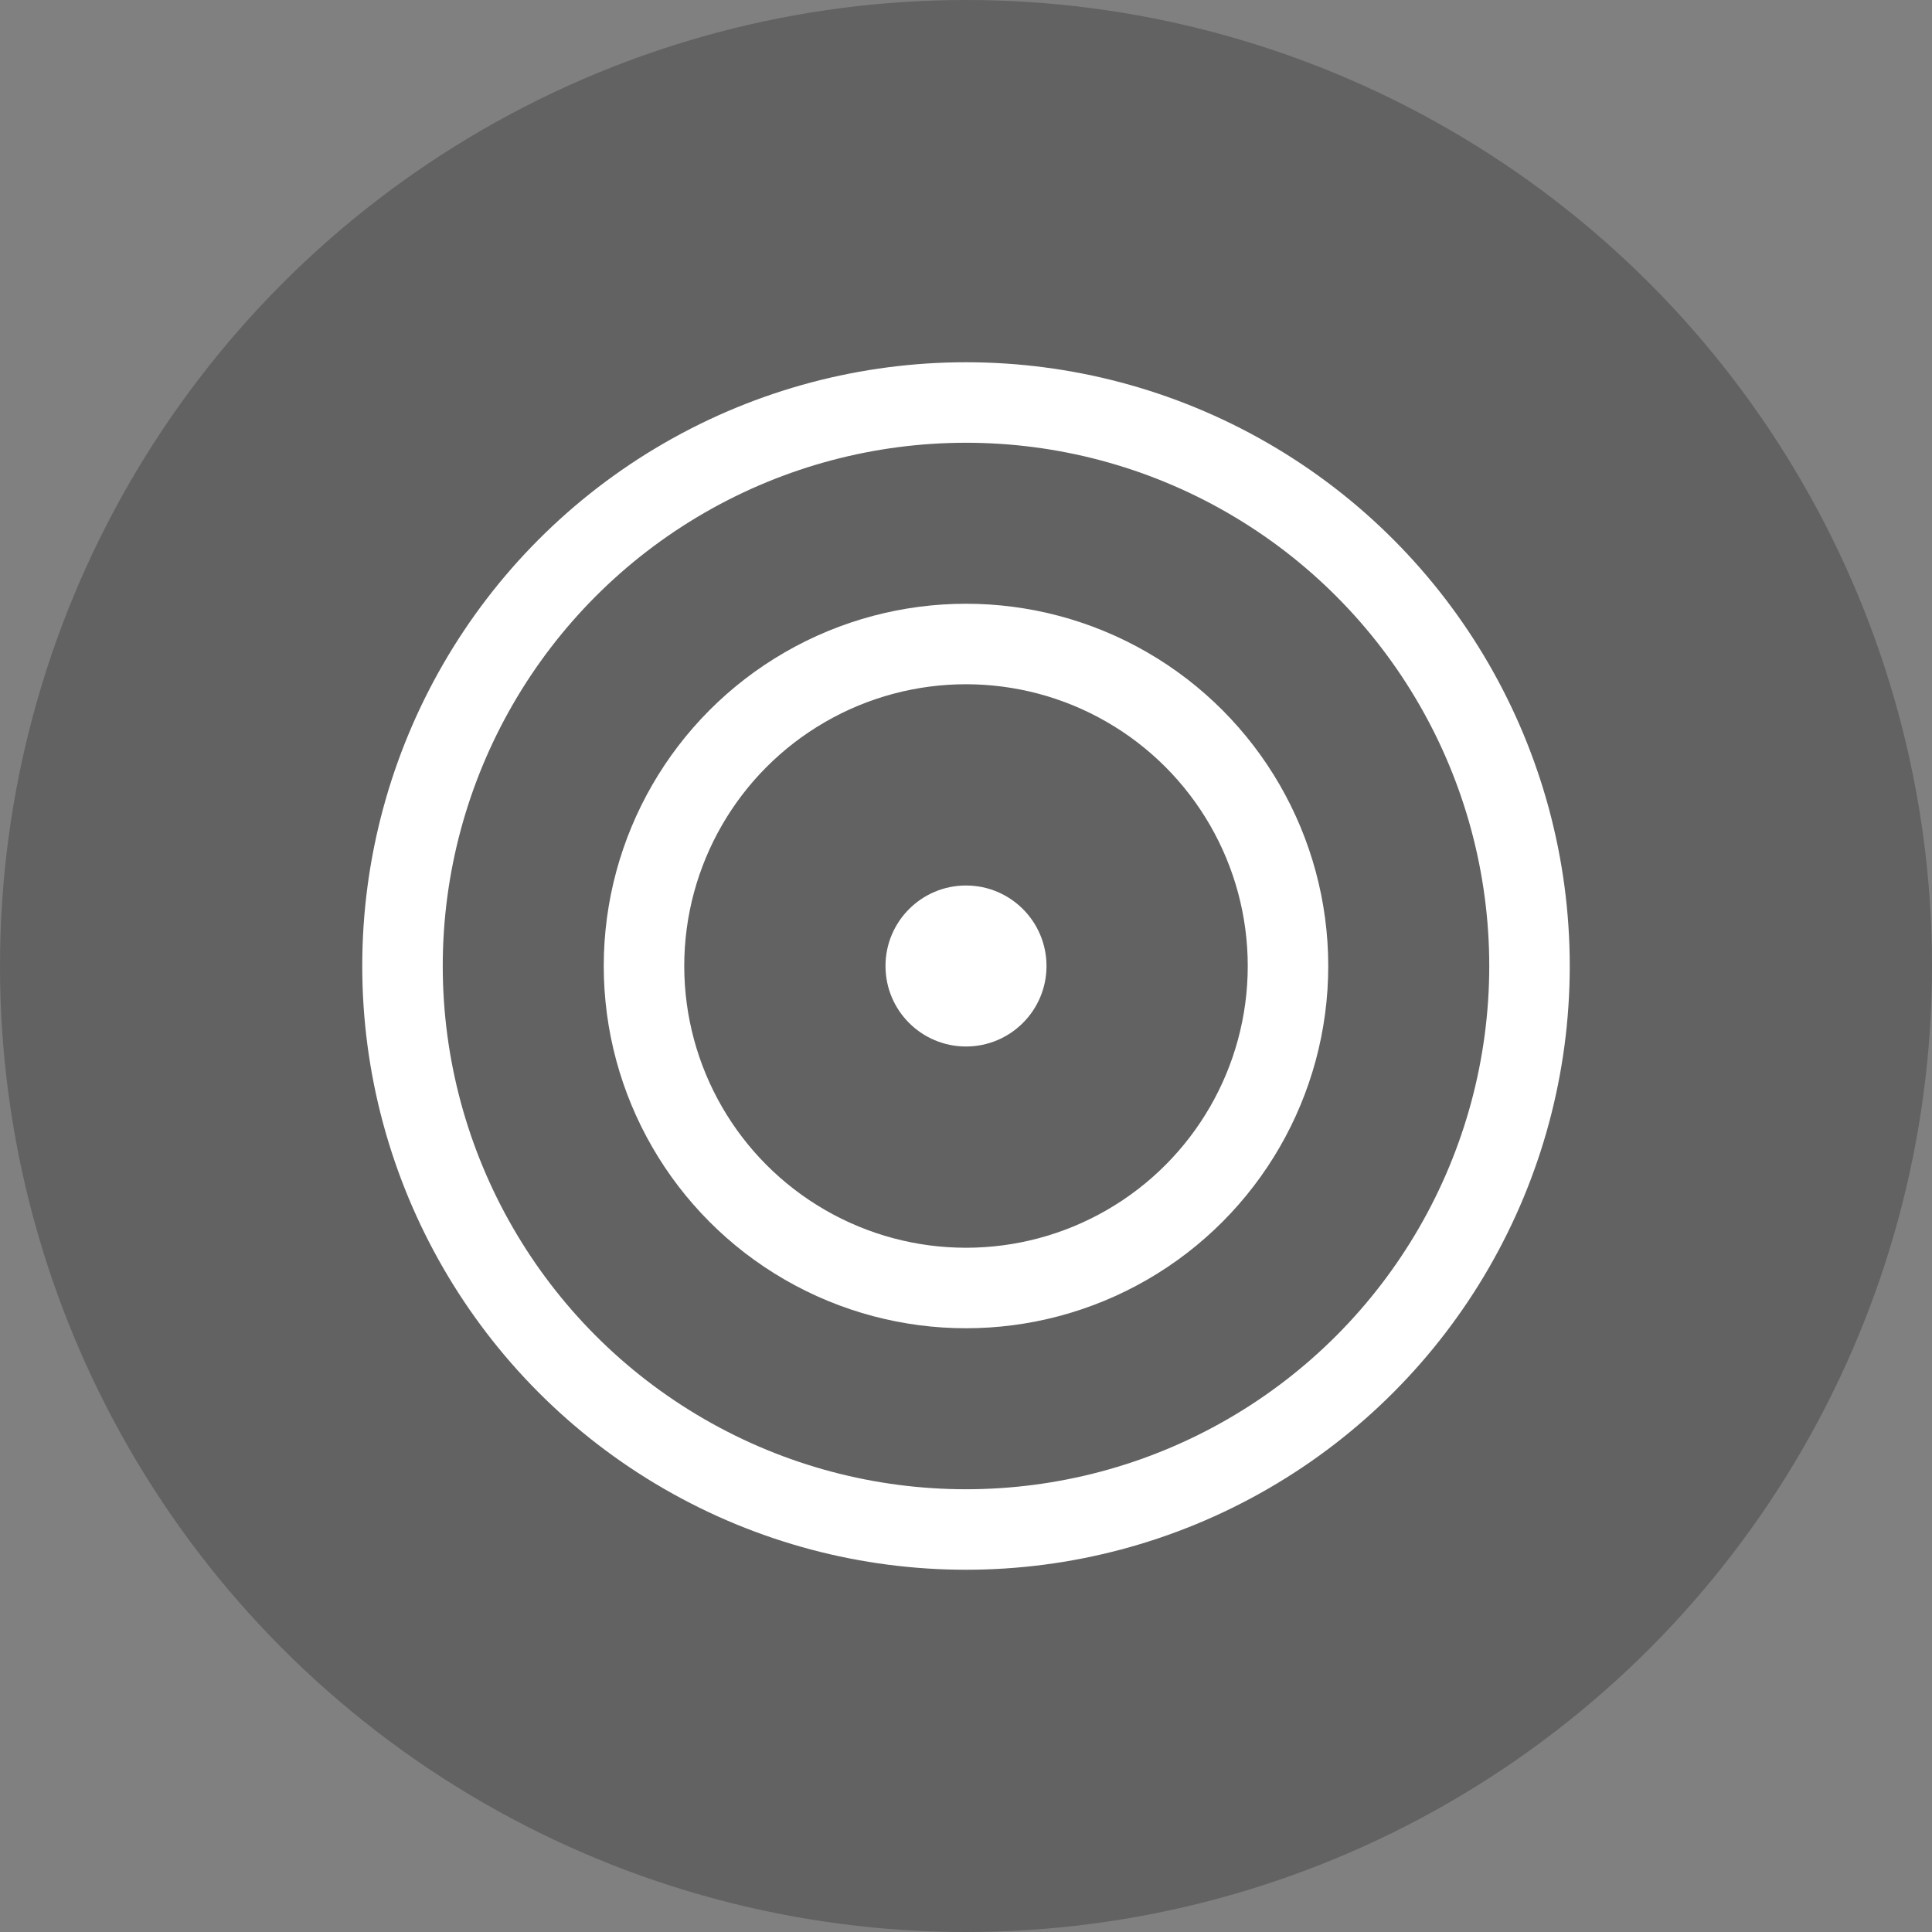
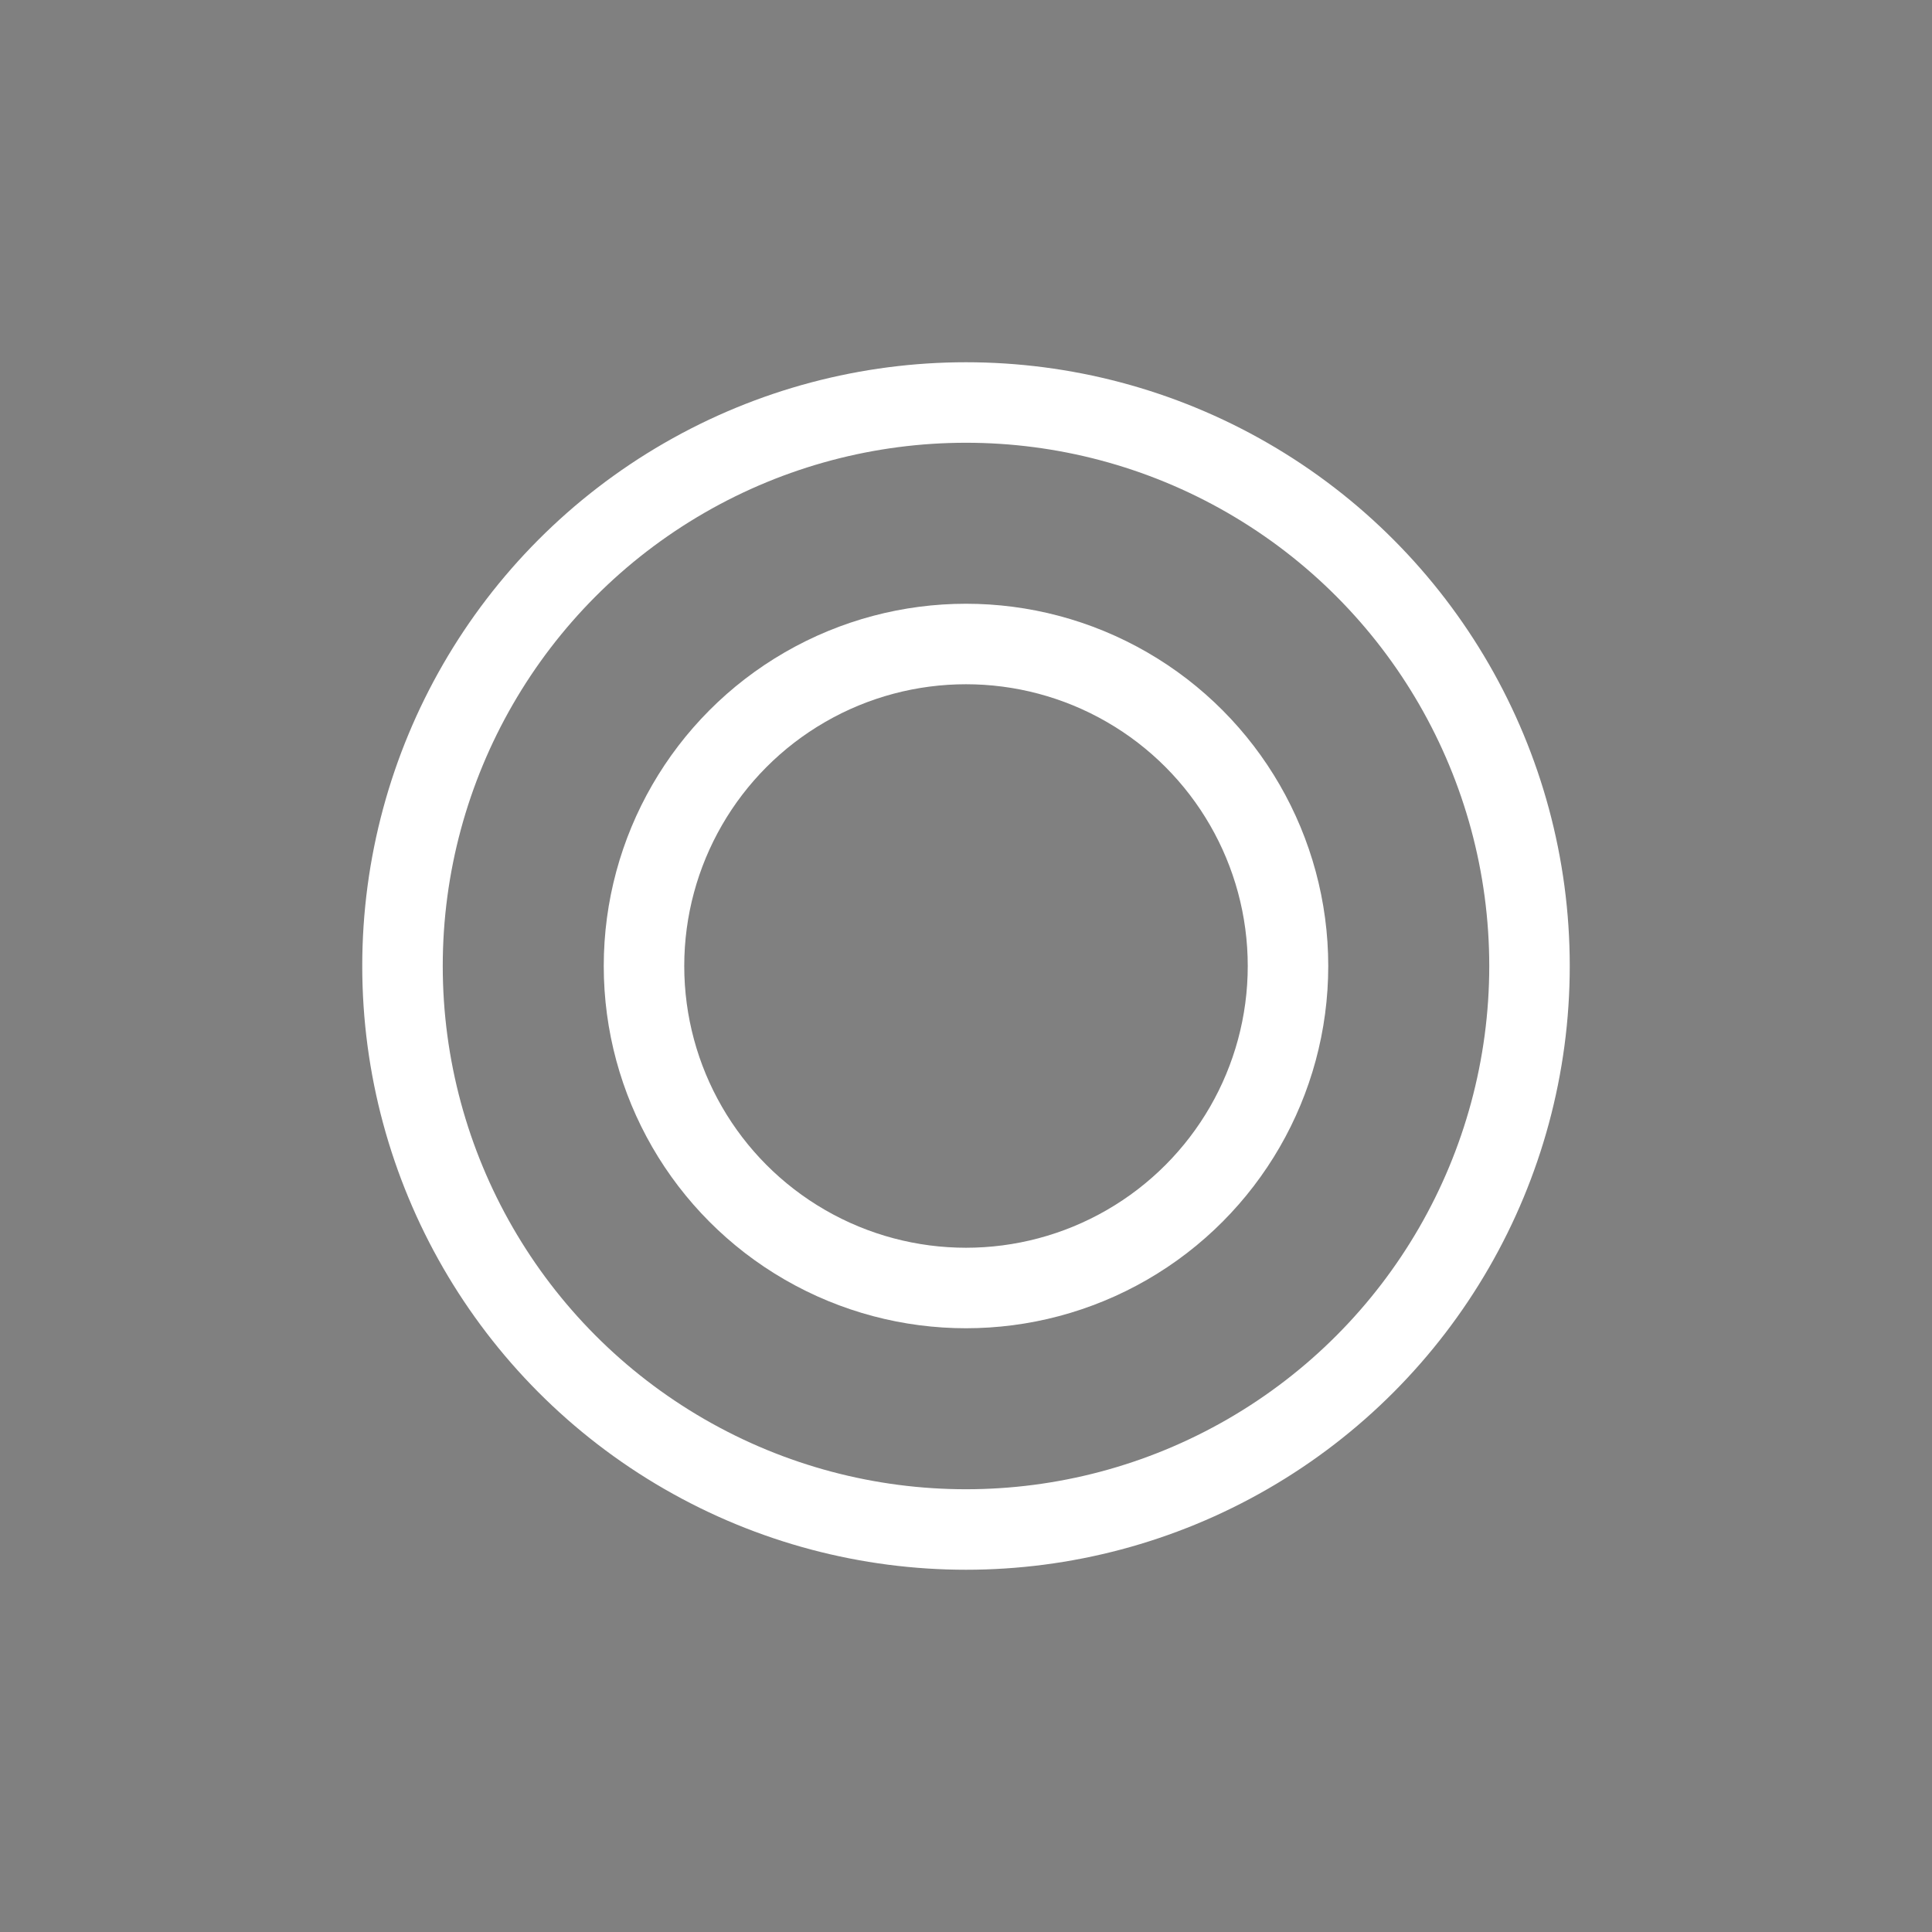
<svg xmlns="http://www.w3.org/2000/svg" width="24px" height="24px" viewBox="0 0 24 24" version="1.1">
  <rect x="0" y="0" width="24" height="24" fill="#808080" stroke="none" />
  <title>Slice 1</title>
  <desc>Created with Sketch.</desc>
  <defs />
  <g id="Page-1" stroke="none" stroke-width="1" fill="none" fill-rule="evenodd">
    <g id="scrollup">
      <g id="02-Chat" transform="translate(12, 12) scale(-1, 1) rotate(-180) translate(-12, -12) ">
        <g id="02_7-Chat-new-messages">
          <g id="icon_newmessages">
-             <circle id="Oval-1909" fill-opacity="0.5" fill="#454545" fill-rule="nonzero" cx="12" cy="12" r="12" />
            <circle id="Oval" stroke="#FFFFFF" cx="12" cy="12" r="7" />
            <circle id="Oval" stroke="#FFFFFF" cx="12" cy="12" r="4" />
-             <circle id="Oval" fill="#FFFFFF" cx="12" cy="12" r="1" />
          </g>
        </g>
      </g>
    </g>
  </g>
</svg>